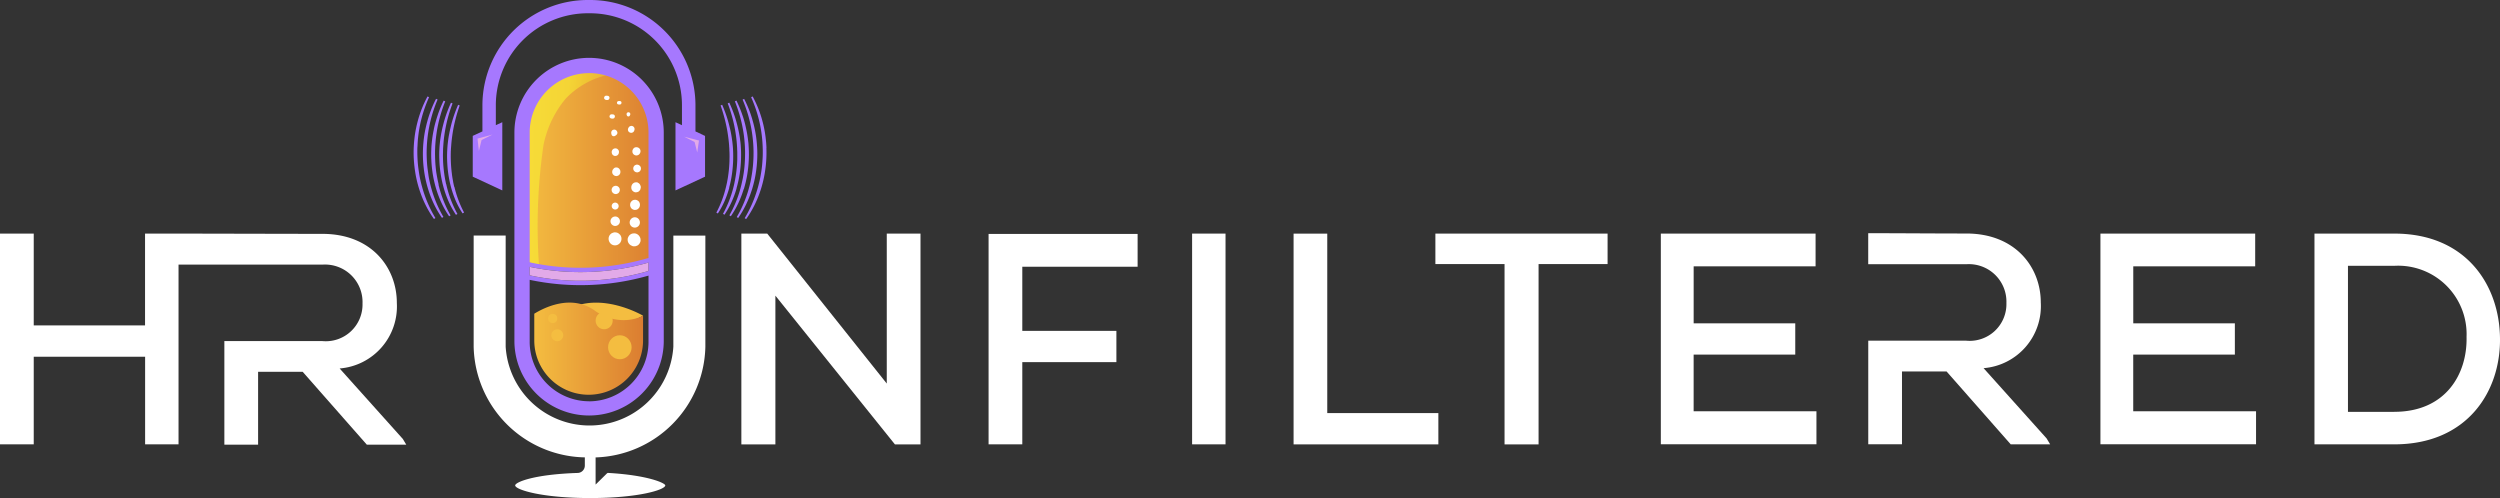
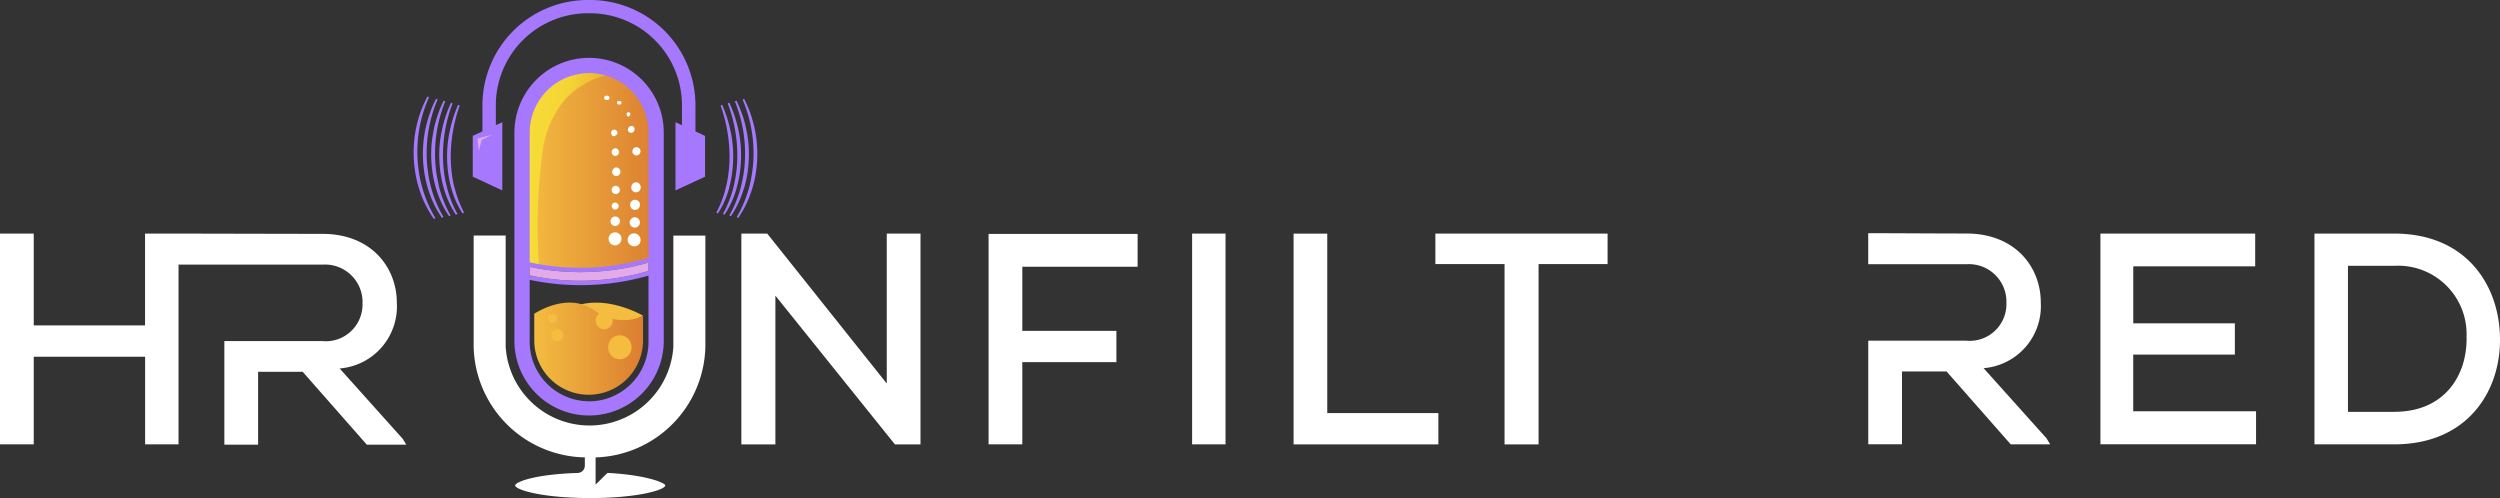
<svg xmlns="http://www.w3.org/2000/svg" xmlns:xlink="http://www.w3.org/1999/xlink" width="184.755" height="36.807" viewBox="0 0 184.755 36.807">
  <rect x="0" y="0" width="184.755" height="36.807" fill="#333333" stroke="none" />
  <defs>
    <linearGradient id="linear-gradient" y1="0.5" x2="1" y2="0.5" gradientUnits="objectBoundingBox">
      <stop offset="0" stop-color="#f4bd40" />
      <stop offset="1" stop-color="#db7d31" />
    </linearGradient>
    <linearGradient id="linear-gradient-2" x1="0" y1="0.5" y2="0.5" xlink:href="#linear-gradient" />
    <linearGradient id="linear-gradient-3" x1="0.37" y1="0.444" x2="1.37" y2="0.866" gradientUnits="objectBoundingBox">
      <stop offset="0" stop-color="#f9ed32" />
      <stop offset="1" stop-color="#db7d31" />
    </linearGradient>
  </defs>
  <g id="Final-logo" transform="translate(0 0.01)">
    <g id="Group_156" data-name="Group 156" transform="translate(30.564 -0.01)">
      <path id="Path_160" data-name="Path 160" d="M163.368,25.735v8.087c-.038-.005-.073.559-.111.576a13.572,13.572,0,0,1-8.585.751c-.377-.091-.746-.2-1.112-.321V25.907a4.908,4.908,0,0,1,4.687-5.127h.316a4.456,4.456,0,0,1,1.54.412,4.762,4.762,0,0,1,3.266,4.54Z" transform="translate(-145.305 -15.524)" fill="url(#linear-gradient)" />
      <path id="Path_161" data-name="Path 161" d="M165.61,89.024a5.168,5.168,0,0,0,5.66.4s-3.168-1.873-5.66-.4" transform="translate(-154.309 -66.093)" fill="#f4bd40" fill-rule="evenodd" />
      <path id="Path_162" data-name="Path 162" d="M164.231,89.427a3.329,3.329,0,0,1-1.479.319,3.622,3.622,0,0,1-2.116-.72l-.025-.018c-1.727-1.186-3.714-.172-4.421.265v1.969a4.019,4.019,0,0,0,8.039,0V89.427Z" transform="translate(-147.27 -66.089)" fill-rule="evenodd" fill="url(#linear-gradient-2)" />
      <ellipse id="Ellipse_13" data-name="Ellipse 13" cx="0.87" cy="0.887" rx="0.87" ry="0.887" transform="translate(14.373 24.776)" fill="#f4bd40" />
      <ellipse id="Ellipse_14" data-name="Ellipse 14" cx="0.632" cy="0.642" rx="0.632" ry="0.642" transform="translate(13.452 23.05)" fill="#f4bd40" />
      <ellipse id="Ellipse_15" data-name="Ellipse 15" cx="0.44" cy="0.442" rx="0.44" ry="0.442" transform="translate(10.179 24.334)" fill="#f4bd40" />
      <ellipse id="Ellipse_16" data-name="Ellipse 16" cx="0.339" cy="0.341" rx="0.339" ry="0.341" transform="translate(9.941 23.194)" fill="#f4bd40" />
      <path id="Path_163" data-name="Path 163" d="M159.662,21.056a6.163,6.163,0,0,0-3.13,1.775,7.757,7.757,0,0,0-1.625,3.408,41.515,41.515,0,0,0-.324,9.017c-.346-.088-.688-.195-1.024-.316l.071-9.247a4.586,4.586,0,0,1,4.482-4.912h.078A4.036,4.036,0,0,1,159.662,21.056Z" transform="translate(-145.305 -15.524)" opacity="0.65" fill="url(#linear-gradient-3)" />
      <path id="Path_164" data-name="Path 164" d="M155.226,9.965l-.566-.263V7.726A7.788,7.788,0,0,0,146.838-.01h-.1a7.788,7.788,0,0,0-7.822,7.736V9.7l-.566.263-.149.068v3.016l.149.068,1.666.774.369.172V9.022l-.369.169-.109.051V7.726A6.8,6.8,0,0,1,146.734.971h.1a6.8,6.8,0,0,1,6.828,6.755V9.242l-.109-.051-.369-.169v5.041l.369-.172,1.666-.774.149-.068V10.034l-.149-.068Z" transform="translate(-133.828 0.01)" fill="#a678fe" />
-       <path id="Path_165" data-name="Path 165" d="M199.99,39.96l1.1.281-.129.885-.195-.779Z" transform="translate(-179.998 -29.856)" fill="#e2aae8" />
      <path id="Path_166" data-name="Path 166" d="M140.712,39.32l-1.112.3.1.918.2-.811Z" transform="translate(-134.874 -29.378)" fill="#e2aae8" />
      <g id="Group_153" data-name="Group 153" transform="translate(14.079 7.065)">
        <path id="Path_167" data-name="Path 167" d="M184.221,68.288a.458.458,0,0,0-.235-.078c-.043,0-.083.005-.126.01a.458.458,0,0,0-.215.109.36.36,0,0,0-.106.147.344.344,0,0,0-.051.179.474.474,0,0,0,.21.422.089.089,0,0,0,.02.013l.109.053a.355.355,0,0,0,.185.02.24.24,0,0,0,.119-.025.382.382,0,0,0,.157-.086l.078-.091.053-.109a.355.355,0,0,0,.02-.185.336.336,0,0,0-.046-.177.149.149,0,0,0-.01-.02.474.474,0,0,0-.159-.179Z" transform="translate(-181.746 -58.029)" fill="#fff" />
        <path id="Path_168" data-name="Path 168" d="M184.674,63.57a.367.367,0,0,0-.185-.063.376.376,0,0,0-.19.038.393.393,0,0,0-.142.124s-.005.008-.008.01a.385.385,0,0,0-.063.187.371.371,0,0,0,.04.195.408.408,0,0,0,.126.144.384.384,0,0,0,.187.063.371.371,0,0,0,.195-.04.408.408,0,0,0,.144-.126.385.385,0,0,0,.063-.187.371.371,0,0,0-.04-.195s-.005-.008-.005-.01a.393.393,0,0,0-.124-.142Z" transform="translate(-182.194 -54.514)" fill="#fff" />
        <path id="Path_169" data-name="Path 169" d="M184.848,58.511a.27.27,0,0,0-.111-.081.278.278,0,0,0-.137-.04c-.033,0-.063.005-.1.008a.34.34,0,0,0-.164.083l-.061.068a.371.371,0,0,0-.061.179.1.1,0,0,1,0,.028.27.27,0,0,0,.023.142.29.29,0,0,0,.068.121.249.249,0,0,0,.111.081.3.3,0,0,0,.136.04c.033,0,.066-.005.1-.008a.34.34,0,0,0,.164-.083c.02-.023.04-.046.061-.071a.38.38,0,0,0,.061-.179v-.028a.271.271,0,0,0-.023-.142.29.29,0,0,0-.068-.121Z" transform="translate(-182.289 -50.691)" fill="#fff" />
        <path id="Path_170" data-name="Path 170" d="M185.068,53.318a.241.241,0,0,0-.131-.038c-.03,0-.063.005-.094.008a.342.342,0,0,0-.159.081.217.217,0,0,0-.063.073v.005a.362.362,0,0,0-.061.177.338.338,0,0,0,0,.051.218.218,0,0,0,.005.058v.013l.03.086a.281.281,0,0,0,.083.1.182.182,0,0,0,.073.051.25.25,0,0,0,.134.038c.03,0,.063-.005.094-.008l.086-.03a.281.281,0,0,0,.1-.083.289.289,0,0,0,.071-.116.015.015,0,0,1,0-.01c.005-.02.008-.035.013-.058a.318.318,0,0,0,.01-.048.261.261,0,0,0-.023-.139.37.37,0,0,0-.018-.048.292.292,0,0,0-.053-.083.256.256,0,0,0-.109-.078Z" transform="translate(-182.548 -46.873)" fill="#fff" />
-         <path id="Path_171" data-name="Path 171" d="M185.428,48.115a.189.189,0,0,0-.111.018.215.215,0,0,0-.094.053.185.185,0,0,0-.063.088.2.2,0,0,0-.03.109c0,.025,0,.051.005.076a.286.286,0,0,0,.066.129c.018.015.035.033.056.048a.305.305,0,0,0,.142.048.189.189,0,0,0,.111-.018.215.215,0,0,0,.094-.053.185.185,0,0,0,.063-.088.2.2,0,0,0,.03-.109c0-.025,0-.051-.005-.076a.285.285,0,0,0-.066-.129c-.018-.015-.035-.033-.056-.048A.305.305,0,0,0,185.428,48.115Z" transform="translate(-182.974 -43.012)" fill="#fff" />
        <path id="Path_172" data-name="Path 172" d="M185.1,43.017c-.025.008-.048.018-.073.025a.279.279,0,0,0-.111.1.11.11,0,0,0-.01.018.309.309,0,0,0-.051.147c0,.028.005.053.005.081a.291.291,0,0,0,.068.137.24.24,0,0,0,.091.068.221.221,0,0,0,.114.033.206.206,0,0,0,.116-.018.213.213,0,0,0,.1-.056.285.285,0,0,0,.083-.126l.008-.018a.231.231,0,0,0,.013-.116.214.214,0,0,0-.028-.111c-.015-.02-.028-.043-.043-.063a.211.211,0,0,0-.091-.066.15.15,0,0,0-.073-.025.211.211,0,0,0-.119,0Z" transform="translate(-182.764 -39.204)" fill="#fff" />
        <path id="Path_173" data-name="Path 173" d="M183.61,36.931a.247.247,0,0,0-.04.119.534.534,0,0,0,.005.063.224.224,0,0,0,.056.109.261.261,0,0,0,.164.078.171.171,0,0,0,.094-.015.186.186,0,0,0,.081-.046.256.256,0,0,0,.068-.1c0-.008.005-.015.005-.023a.353.353,0,0,0,.018-.083.58.58,0,0,0-.005-.063c-.008-.018-.013-.038-.02-.056L184,36.865a.209.209,0,0,0-.071-.053.115.115,0,0,0-.058-.02.1.1,0,0,0-.061,0,.131.131,0,0,0-.061.013.183.183,0,0,0-.078.043.232.232,0,0,0-.051.063l-.013.02Z" transform="translate(-181.808 -34.549)" fill="#fff" />
        <path id="Path_174" data-name="Path 174" d="M183.173,32.974v.01c0,.005,0,.008.005.013l.008.025c0,.01.008.02.01.03a.1.1,0,0,0,.028.035.091.091,0,0,0,.025.018.087.087,0,0,0,.046.013h.033l.03-.01a.1.1,0,0,0,.035-.028.071.071,0,0,0,.023-.04.238.238,0,0,0,.013-.025.122.122,0,0,0,.018-.061.118.118,0,0,0-.008-.053.1.1,0,0,0-.025-.046.085.085,0,0,0-.043-.03.093.093,0,0,0-.053-.015.192.192,0,0,0-.038,0,.128.128,0,0,0-.063.033l-.023.028a.111.111,0,0,0-.023.068v.04Z" transform="translate(-181.509 -31.578)" fill="#fff" />
        <path id="Path_175" data-name="Path 175" d="M178.749,68.072l-.091-.081a.458.458,0,0,0-.235-.078.329.329,0,0,0-.185.03.355.355,0,0,0-.159.088.452.452,0,0,0-.134.2.478.478,0,0,0-.015.253.578.578,0,0,0,.046.131.511.511,0,0,0,.157.179.457.457,0,0,0,.233.078.469.469,0,0,0,.24-.051.511.511,0,0,0,.179-.157.626.626,0,0,0,.061-.124.479.479,0,0,0-.094-.47Z" transform="translate(-177.586 -57.805)" fill="#fff" />
        <path id="Path_176" data-name="Path 176" d="M178.755,63.3a.342.342,0,0,0-.159.081.359.359,0,0,0-.1.147.351.351,0,0,0-.01.185.342.342,0,0,0,.081.159.359.359,0,0,0,.147.1h0a.328.328,0,0,0,.185.01.342.342,0,0,0,.159-.081.359.359,0,0,0,.1-.147.352.352,0,0,0,.01-.185h0a.342.342,0,0,0-.081-.159.359.359,0,0,0-.147-.1A.328.328,0,0,0,178.755,63.3Z" transform="translate(-178.004 -54.357)" fill="#fff" />
        <path id="Path_177" data-name="Path 177" d="M178.944,59.685a.252.252,0,0,0,.126.043.2.2,0,0,0,.1-.015.194.194,0,0,0,.086-.048.219.219,0,0,0,.058-.078.194.194,0,0,0,.028-.1.619.619,0,0,0-.005-.068.266.266,0,0,0-.058-.116l-.051-.043a.252.252,0,0,0-.126-.043.2.2,0,0,0-.1.015.194.194,0,0,0-.086.048.219.219,0,0,0-.058.078.193.193,0,0,0-.028.1.619.619,0,0,0,.005.068.266.266,0,0,0,.058.116Z" transform="translate(-178.266 -51.309)" fill="#fff" />
        <path id="Path_178" data-name="Path 178" d="M179.273,54.355a.294.294,0,0,0-.152-.051.2.2,0,0,0-.119.02.222.222,0,0,0-.1.056.249.249,0,0,0-.068.094.23.23,0,0,0-.033.116c0,.028.005.053.005.081a.293.293,0,0,0,.071.139l.058.051a.294.294,0,0,0,.152.051.2.2,0,0,0,.119-.02.222.222,0,0,0,.1-.056.249.249,0,0,0,.068-.094.23.23,0,0,0,.033-.116c0-.028-.005-.053-.005-.081a.293.293,0,0,0-.071-.139C179.311,54.388,179.293,54.37,179.273,54.355Z" transform="translate(-178.244 -47.637)" fill="#fff" />
        <path id="Path_179" data-name="Path 179" d="M179.1,49.039a.659.659,0,0,0-.056.063.221.221,0,0,0-.046.091.319.319,0,0,0-.01.162.293.293,0,0,0,.071.139l.058.051a.294.294,0,0,0,.152.051.2.2,0,0,0,.119-.02.222.222,0,0,0,.1-.056.3.3,0,0,0,.086-.129.319.319,0,0,0,.01-.162.208.208,0,0,0-.033-.1.81.81,0,0,0-.046-.068.294.294,0,0,0-.2-.1.281.281,0,0,0-.207.071Z" transform="translate(-178.383 -43.651)" fill="#fff" />
        <path id="Path_180" data-name="Path 180" d="M179.113,43.36a.542.542,0,0,0-.058.005h-.005a.012.012,0,0,0-.008,0l-.066.023a.2.2,0,0,0-.081.066.13.13,0,0,0-.038.058.235.235,0,0,0-.03.1v.028a.3.3,0,0,0,.068.192.207.207,0,0,0,.081.061.2.2,0,0,0,.1.028.665.665,0,0,0,.071-.005.275.275,0,0,0,.121-.061l.046-.051a.3.3,0,0,0,.046-.131.108.108,0,0,1,.005-.028.713.713,0,0,0-.005-.073.187.187,0,0,0-.043-.094.125.125,0,0,0-.046-.051.2.2,0,0,0-.088-.053.208.208,0,0,0-.071-.015Z" transform="translate(-178.264 -39.461)" fill="#fff" />
        <path id="Path_181" data-name="Path 181" d="M178.943,37.88a.159.159,0,0,0-.091,0h0l-.056.02a.163.163,0,0,0-.068.056A.125.125,0,0,0,178.7,38a.18.18,0,0,0-.025.088v.025a.417.417,0,0,0,.005.058.048.048,0,0,0,.013.025v.03c.005.015.01.03.015.043s.018.025.025.038a.127.127,0,0,0,.056.04.088.088,0,0,0,.043.015.1.1,0,0,0,.048,0,.075.075,0,0,0,.046-.01.113.113,0,0,0,.053-.03.036.036,0,0,0,.015-.005l.048-.033.005-.005.01-.01.038-.046a.171.171,0,0,0,.033-.083.1.1,0,0,0,0-.061A.185.185,0,0,0,179.1,38h0l-.033-.048A.175.175,0,0,0,179,37.9a.114.114,0,0,0-.056-.02Z" transform="translate(-178.147 -35.362)" fill="#fff" />
        <path id="Path_182" data-name="Path 182" d="M176.643,28.2s.02.02.03.028l.035.018h.005a9.78,9.78,0,0,0,.02.005l.033.008a.116.116,0,0,0,.066,0h.018a.07.07,0,0,0,.023,0,.223.223,0,0,1,.038-.013.085.085,0,0,0,.046-.038.1.1,0,0,0,.023-.033.122.122,0,0,0,.018-.061.245.245,0,0,0,0-.043.223.223,0,0,1-.013-.038.085.085,0,0,0-.038-.046.113.113,0,0,0-.053-.03.074.074,0,0,1-.023-.005.015.015,0,0,1-.01,0h-.008a.147.147,0,0,0-.066-.008.144.144,0,0,0-.033,0h-.025a.137.137,0,0,0-.073.038.114.114,0,0,0-.035.048.12.12,0,0,0-.018.058.218.218,0,0,0,0,.04.145.145,0,0,0,.035.071Z" transform="translate(-176.6 -27.936)" fill="#fff" />
-         <path id="Path_183" data-name="Path 183" d="M178.223,33.648s.02.02.03.028l.035.018h.005a14.669,14.669,0,0,0,.02.005l.033.008a.116.116,0,0,0,.066,0h.018a.07.07,0,0,0,.023,0,.222.222,0,0,1,.038-.013.085.085,0,0,0,.046-.038.1.1,0,0,0,.023-.033.122.122,0,0,0,.018-.061.246.246,0,0,0,0-.043.221.221,0,0,1-.013-.038.085.085,0,0,0-.038-.046.113.113,0,0,0-.053-.03.073.073,0,0,1-.023-.005.015.015,0,0,1-.01,0h-.008a.147.147,0,0,0-.066-.008.144.144,0,0,0-.033,0h-.025a.137.137,0,0,0-.073.038.114.114,0,0,0-.035.048.12.12,0,0,0-.018.058.217.217,0,0,0,0,.04.145.145,0,0,0,.035.071Z" transform="translate(-177.781 -32.009)" fill="#fff" />
        <path id="Path_184" data-name="Path 184" d="M180.393,29.735l.025.023.03.015h.005a.019.019,0,0,1,.01,0,.019.019,0,0,1,.01,0l.028.008a.1.1,0,0,0,.056,0h.035c.01,0,.02-.008.033-.01a.112.112,0,0,0,.038-.03.066.066,0,0,0,.018-.028.091.091,0,0,0,.015-.051.168.168,0,0,0,0-.035c0-.01-.008-.02-.01-.033a.112.112,0,0,0-.03-.038.093.093,0,0,0-.043-.025.047.047,0,0,1-.018-.005h-.018a.231.231,0,0,0-.083,0h-.025a.126.126,0,0,0-.061.03.122.122,0,0,0-.03.04.107.107,0,0,0-.015.048v.035a.117.117,0,0,0,.03.058Z" transform="translate(-179.41 -29.123)" fill="#fff" />
      </g>
      <path id="Path_185" data-name="Path 185" d="M155.9,16.9a5.524,5.524,0,0,0-5.519,5.519V37.887a5.519,5.519,0,0,0,11.037,0V22.419A5.524,5.524,0,0,0,155.9,16.9Zm-4.391,15.443a18.234,18.234,0,0,0,8.782-.313v.619a17.747,17.747,0,0,1-8.782.324ZM155.9,18.027a4.4,4.4,0,0,1,4.391,4.391v9.27a17.747,17.747,0,0,1-8.782.324V22.421A4.4,4.4,0,0,1,155.9,18.03Zm0,24.253a4.4,4.4,0,0,1-4.391-4.391V33.306a18.234,18.234,0,0,0,8.782-.313v4.9a4.4,4.4,0,0,1-4.391,4.391Z" transform="translate(-142.929 -12.625)" fill="#a678fe" />
      <path id="Path_186" data-name="Path 186" d="M154.84,77.693a17.746,17.746,0,0,0,8.782-.324V76.75a18.234,18.234,0,0,1-8.782.313Z" transform="translate(-146.261 -57.345)" fill="#e2aae8" />
      <g id="Group_154" data-name="Group 154" transform="translate(0 7.129)">
        <path id="Path_187" data-name="Path 187" d="M121.508,34.78c-.018-.066-.035-.139-.053-.21l-.018-.071c-.043-.19-.083-.379-.114-.569s-.058-.382-.081-.574-.035-.384-.046-.581-.015-.382-.013-.579c0-.094,0-.2.008-.291s.01-.2.015-.291a9.9,9.9,0,0,1,.144-1.153,9.673,9.673,0,0,1,.7-2.217l-.114-.056a8.087,8.087,0,0,0-.493,1.095q-.125.341-.22.69c-.04.152-.081.311-.114.468-.053.245-.1.506-.131.774-.015.129-.03.26-.04.392s-.018.26-.023.392c-.01.26-.008.526.005.786a9.939,9.939,0,0,0,.137,1.186,8.66,8.66,0,0,0,.293,1.155,8.194,8.194,0,0,0,.45,1.1,7.586,7.586,0,0,0,.612,1.019l.106-.071a9.149,9.149,0,0,1-.933-2.123c-.028-.094-.053-.185-.078-.278Z" transform="translate(-120.905 -28.19)" fill="#a678fe" />
        <path id="Path_188" data-name="Path 188" d="M124.185,35.271c-.013-.048-.028-.109-.04-.167-.008-.038-.018-.076-.025-.106-.04-.177-.076-.364-.1-.554s-.053-.369-.073-.556-.033-.374-.04-.564-.013-.374-.01-.561c0-.083.005-.2.008-.283s.01-.2.015-.283a10.081,10.081,0,0,1,.786-3.274l-.114-.053a8.226,8.226,0,0,0-.465,1.082c-.078.222-.147.45-.207.677-.04.154-.076.308-.109.46-.051.233-.094.483-.124.741-.015.124-.028.25-.038.374s-.018.25-.023.374c-.01.248-.008.5,0,.753a9.827,9.827,0,0,0,.124,1.15,8.682,8.682,0,0,0,.273,1.122,8.181,8.181,0,0,0,.425,1.074,7.254,7.254,0,0,0,.581.993l.106-.068a8.935,8.935,0,0,1-.88-2.068c-.025-.091-.051-.179-.073-.273Z" transform="translate(-122.93 -28.698)" fill="#a678fe" />
        <path id="Path_189" data-name="Path 189" d="M126.619,35.611c-.013-.043-.023-.1-.035-.152s-.018-.081-.025-.111c-.035-.169-.068-.351-.1-.536s-.048-.354-.066-.538-.028-.359-.035-.546-.01-.359-.008-.544c0-.073.005-.19.008-.273s.01-.2.015-.273c.023-.336.066-.69.131-1.082a10.424,10.424,0,0,1,.6-2.093l-.116-.053a8.548,8.548,0,0,0-.44,1.067c-.073.22-.139.445-.2.667-.038.147-.073.3-.1.453-.048.225-.086.463-.116.708-.015.119-.028.238-.038.359s-.018.238-.02.359c-.01.238-.01.48,0,.718a9.2,9.2,0,0,0,.111,1.115,8.623,8.623,0,0,0,.253,1.09,8,8,0,0,0,.4,1.044,6.781,6.781,0,0,0,.554.968l.106-.068a8.583,8.583,0,0,1-.824-2.01c-.023-.088-.046-.174-.068-.265Z" transform="translate(-124.764 -29.102)" fill="#a678fe" />
        <path id="Path_190" data-name="Path 190" d="M128.9,36.019c-.01-.035-.02-.088-.03-.142s-.018-.086-.023-.114c-.033-.164-.061-.334-.086-.518-.023-.167-.043-.344-.058-.521s-.025-.341-.03-.528c-.005-.169-.008-.346,0-.526,0-.053,0-.137.005-.2v-.061c.005-.066.013-.185.018-.265a10.41,10.41,0,0,1,.126-1.049,10.741,10.741,0,0,1,.556-2.032l-.116-.051a9.328,9.328,0,0,0-.412,1.052c-.071.217-.131.437-.185.657-.035.139-.068.286-.1.445-.043.212-.081.44-.109.675-.013.114-.025.228-.035.341s-.015.228-.02.341c-.01.23-.01.463,0,.685a9.11,9.11,0,0,0,.1,1.077,8.342,8.342,0,0,0,.233,1.057,7.57,7.57,0,0,0,.372,1.014,6.7,6.7,0,0,0,.523.943l.109-.066a8.2,8.2,0,0,1-.769-1.952c-.02-.083-.043-.169-.061-.258Z" transform="translate(-126.497 -29.55)" fill="#a678fe" />
        <path id="Path_191" data-name="Path 191" d="M131.215,36.685c-.02-.081-.038-.164-.056-.25a.985.985,0,0,1-.025-.134c-.008-.046-.015-.086-.02-.111-.03-.154-.056-.319-.076-.5-.02-.159-.038-.326-.051-.506-.013-.162-.02-.329-.025-.511q-.008-.243,0-.508c0-.043,0-.119.008-.182v-.073c.005-.046.01-.126.015-.19l.005-.063c.02-.306.061-.637.119-1.014a11.592,11.592,0,0,1,.511-1.972l-.116-.048a9.855,9.855,0,0,0-.387,1.036c-.066.212-.124.43-.174.645-.033.139-.066.286-.094.437-.04.2-.076.417-.1.642-.013.109-.025.215-.033.324s-.015.215-.02.324c-.01.22-.013.44-.005.65a9.088,9.088,0,0,0,.086,1.042,8.179,8.179,0,0,0,.21,1.021,7.579,7.579,0,0,0,.346.986,6.356,6.356,0,0,0,.5.918l.109-.066a7.909,7.909,0,0,1-.713-1.893Z" transform="translate(-128.211 -30.006)" fill="#a678fe" />
      </g>
      <g id="Group_155" data-name="Group 155" transform="translate(22.374 7.129)">
-         <path id="Path_192" data-name="Path 192" d="M219.318,32c-.005-.131-.013-.263-.023-.392s-.025-.26-.04-.392c-.033-.268-.078-.528-.131-.776-.033-.157-.071-.313-.114-.468-.063-.233-.136-.465-.22-.69a8.412,8.412,0,0,0-.493-1.095l-.114.056a9.727,9.727,0,0,1,.839,3.37c.005.091.013.2.015.291s.008.2.008.291c0,.195,0,.389-.013.579s-.025.387-.046.579-.048.384-.081.574-.068.379-.114.569l-.018.068c-.018.071-.035.147-.053.215-.025.094-.051.187-.078.278a9.338,9.338,0,0,1-.933,2.126l.106.071a7.625,7.625,0,0,0,.612-1.021,8.133,8.133,0,0,0,.45-1.1,8.662,8.662,0,0,0,.293-1.155,9.338,9.338,0,0,0,.137-1.186c.013-.263.015-.526.005-.786Z" transform="translate(-215.612 -28.19)" fill="#a678fe" />
        <path id="Path_193" data-name="Path 193" d="M216.487,35.627a8.682,8.682,0,0,0,.273-1.122,9.21,9.21,0,0,0,.124-1.15c.01-.25.013-.5,0-.753-.005-.126-.013-.25-.023-.377s-.023-.25-.038-.374c-.03-.255-.073-.506-.124-.741-.033-.157-.068-.311-.109-.46-.061-.228-.129-.458-.207-.68a8.745,8.745,0,0,0-.465-1.079l-.114.053a10.081,10.081,0,0,1,.786,3.274c.005.083.013.2.015.283s.008.2.008.283c0,.19,0,.379-.01.561s-.02.379-.04.561-.043.374-.073.556-.063.374-.1.551c-.008.033-.015.068-.025.106-.013.058-.028.119-.04.169-.023.091-.048.179-.073.27a8.723,8.723,0,0,1-.88,2.068l.106.068a7.253,7.253,0,0,0,.581-.993,8.288,8.288,0,0,0,.425-1.072Z" transform="translate(-213.863 -28.713)" fill="#a678fe" />
        <path id="Path_194" data-name="Path 194" d="M214.3,35.932a8.4,8.4,0,0,0,.253-1.09,9.2,9.2,0,0,0,.111-1.115c.01-.24.01-.48,0-.718-.005-.119-.013-.24-.02-.359s-.023-.238-.038-.356c-.03-.245-.068-.483-.116-.708-.03-.154-.066-.306-.1-.452-.056-.22-.121-.445-.2-.667a8.549,8.549,0,0,0-.44-1.067l-.116.053a10.352,10.352,0,0,1,.6,2.093,9.484,9.484,0,0,1,.131,1.084c.005.076.013.2.015.273v.048c.005.073.008.164.008.228,0,.185,0,.367-.008.544s-.018.369-.035.544-.038.364-.066.538-.058.364-.1.533c-.008.033-.015.073-.025.114s-.023.111-.035.154c-.02.088-.043.174-.066.263a8.538,8.538,0,0,1-.824,2.01l.106.068a6.921,6.921,0,0,0,.554-.968,7.736,7.736,0,0,0,.4-1.044Z" transform="translate(-212.264 -29.094)" fill="#a678fe" />
        <path id="Path_195" data-name="Path 195" d="M212.351,36.33a8.243,8.243,0,0,0,.233-1.057,9.11,9.11,0,0,0,.1-1.077c.008-.225.008-.455,0-.685-.005-.114-.013-.228-.02-.341s-.02-.228-.035-.341c-.028-.235-.066-.463-.109-.675-.03-.152-.063-.3-.1-.445-.056-.222-.116-.442-.187-.657A9.136,9.136,0,0,0,211.818,30l-.116.051a10.739,10.739,0,0,1,.556,2.032c.063.384.106.728.126,1.049v.025c.008.071.013.177.015.238v.043c.005.071.008.164.01.222,0,.179,0,.356,0,.526-.005.185-.015.359-.03.526-.015.185-.035.356-.058.521-.025.182-.053.351-.086.516-.008.03-.015.071-.023.114s-.02.106-.03.147c-.018.086-.04.169-.061.255a8.308,8.308,0,0,1-.768,1.952l.109.066a6.451,6.451,0,0,0,.526-.943,7.236,7.236,0,0,0,.372-1.014Z" transform="translate(-210.86 -29.542)" fill="#a678fe" />
        <path id="Path_196" data-name="Path 196" d="M210.358,36.75a7.784,7.784,0,0,0,.21-1.024,9.082,9.082,0,0,0,.086-1.042c.005-.212.005-.43-.005-.65-.005-.109-.01-.217-.02-.324s-.02-.215-.033-.324c-.028-.222-.061-.437-.1-.642-.028-.149-.058-.3-.094-.435-.051-.215-.109-.432-.174-.645a9.865,9.865,0,0,0-.387-1.036l-.116.048a11.594,11.594,0,0,1,.511,1.972c.061.377.1.708.121,1.014v.046c.008.068.015.159.015.21v.071c.005.063.01.142.01.187q.008.265,0,.508c0,.182-.013.349-.023.508-.013.179-.03.344-.051.506-.023.182-.048.346-.076.5-.008.028-.015.073-.023.116a1.165,1.165,0,0,1-.028.137c-.018.083-.035.164-.056.245a7.889,7.889,0,0,1-.713,1.9l.109.066a6.221,6.221,0,0,0,.5-.918,7.412,7.412,0,0,0,.346-.983Z" transform="translate(-209.41 -30.013)" fill="#a678fe" />
      </g>
    </g>
    <g id="Group_157" data-name="Group 157" transform="translate(0 17.228)">
      <path id="Path_197" data-name="Path 197" d="M227.476,79.37V68.29h2.493V83.865h-1.891l-8.833-10.992V83.865H216.73V68.29h1.914l8.833,11.08Z" transform="translate(-161.942 -68.262)" fill="#fff" />
      <path id="Path_198" data-name="Path 198" d="M289,83.922V68.37h11.014v2.424h-8.522v4.74h6.954v2.313h-6.954v6.075Z" transform="translate(-215.942 -68.322)" fill="#fff" />
      <path id="Path_199" data-name="Path 199" d="M348.5,83.855V68.28h2.47V83.855Z" transform="translate(-260.401 -68.255)" fill="#fff" />
      <path id="Path_200" data-name="Path 200" d="M380.65,68.29V81.552h8.211v2.313h-10.7V68.29h2.493Z" transform="translate(-282.563 -68.262)" fill="#fff" />
      <path id="Path_201" data-name="Path 201" d="M424.737,70.537H419.62V68.29h12.726v2.247h-5.1V83.865h-2.515V70.537Z" transform="translate(-313.542 -68.262)" fill="#fff" />
      <path id="Path_202" data-name="Path 202" d="M690.334,75.935c-.066-3.85-2.492-7.655-7.809-7.655h-5.9V83.855h5.9C687.975,83.855,690.422,79.873,690.334,75.935Zm-7.809,5.519H679.1V70.661h3.425a5.059,5.059,0,0,1,5.339,5.251c.066,2.735-1.534,5.539-5.339,5.539Z" transform="translate(-505.581 -68.255)" fill="#fff" />
      <path id="Path_203" data-name="Path 203" d="M559.351,83.335,554.7,78.15a4.6,4.6,0,0,0,4.227-4.851c0-2.627-1.891-5.1-5.5-5.1-2.424,0-4.828-.023-7.253-.023v2.293h7.253a2.774,2.774,0,0,1,2.96,2.869,2.716,2.716,0,0,1-2.98,2.781h-7.23v7.655h2.493V78.393h3.294l4.74,5.385h2.915l-.268-.445Z" transform="translate(-408.109 -68.18)" fill="#fff" />
      <path id="Path_204" data-name="Path 204" d="M616.937,81.408h-.473V77.224h7.511V74.911h-7.508V70.7h9.01V68.28H614.04V70.7h0v2.111h0v11.04h11.5V81.408Z" transform="translate(-458.814 -68.255)" fill="#fff" />
-       <path id="Path_205" data-name="Path 205" d="M488.427,81.408h-.473V77.224h7.51V74.911h-7.508V70.7h9.01V68.28H485.53V70.7h0v2.111h0v9.816h0v1.224h11.5V81.408Z" transform="translate(-362.791 -68.255)" fill="#fff" />
      <path id="Path_206" data-name="Path 206" d="M153.228,68.84v8.218a6.208,6.208,0,0,1-12.392,0V68.84H138.47v8.218a8.371,8.371,0,0,0,8.216,8.178v.607a.543.543,0,0,1-.528.544c-3.291.106-4.619.693-4.619.92,0,.316,1.957.935,5.546.935s5.546-.617,5.546-.935c0-.169-1.282-.756-4.237-.923-.013,0-.04,0-.126.088l-.786.774V85.239a8.368,8.368,0,0,0,8.112-8.175V68.845h-2.366Z" transform="translate(-103.466 -68.673)" fill="#fff" />
      <path id="Path_207" data-name="Path 207" d="M29.749,83.433,25.1,78.248A4.6,4.6,0,0,0,29.327,73.4c0-2.627-1.891-5.1-5.5-5.1-2.025,0-7.341-.015-10.638-.02h-2.47v6.785H2.493V68.28H0V83.855H2.493V77.381h8.231v6.474h2.47V70.573H23.831a2.774,2.774,0,0,1,2.96,2.869,2.716,2.716,0,0,1-2.98,2.781h-7.23v7.655h2.493V78.493h3.294l4.74,5.385h2.915l-.268-.445Z" transform="translate(0 -68.255)" fill="#fff" />
    </g>
  </g>
</svg>